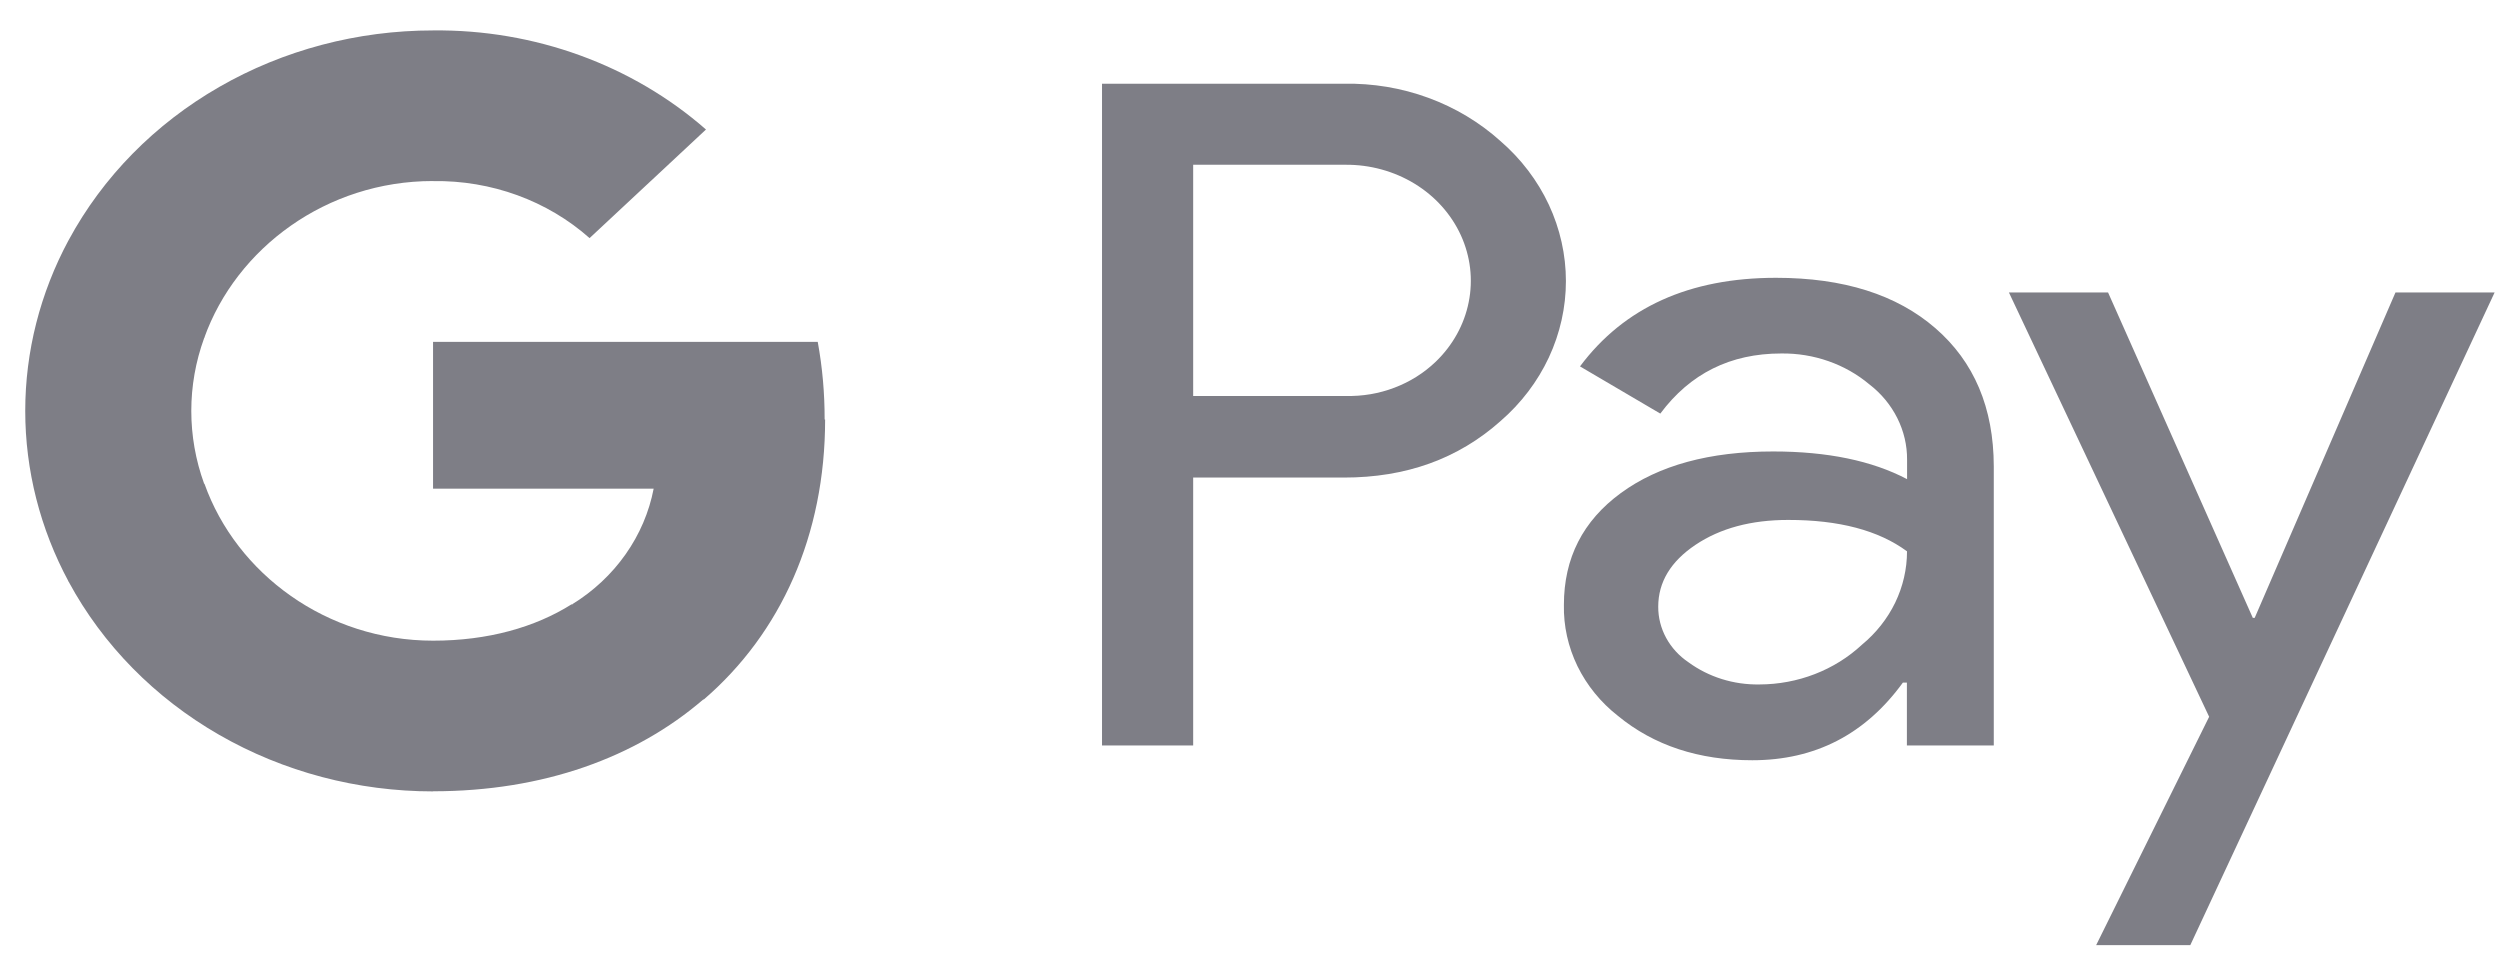
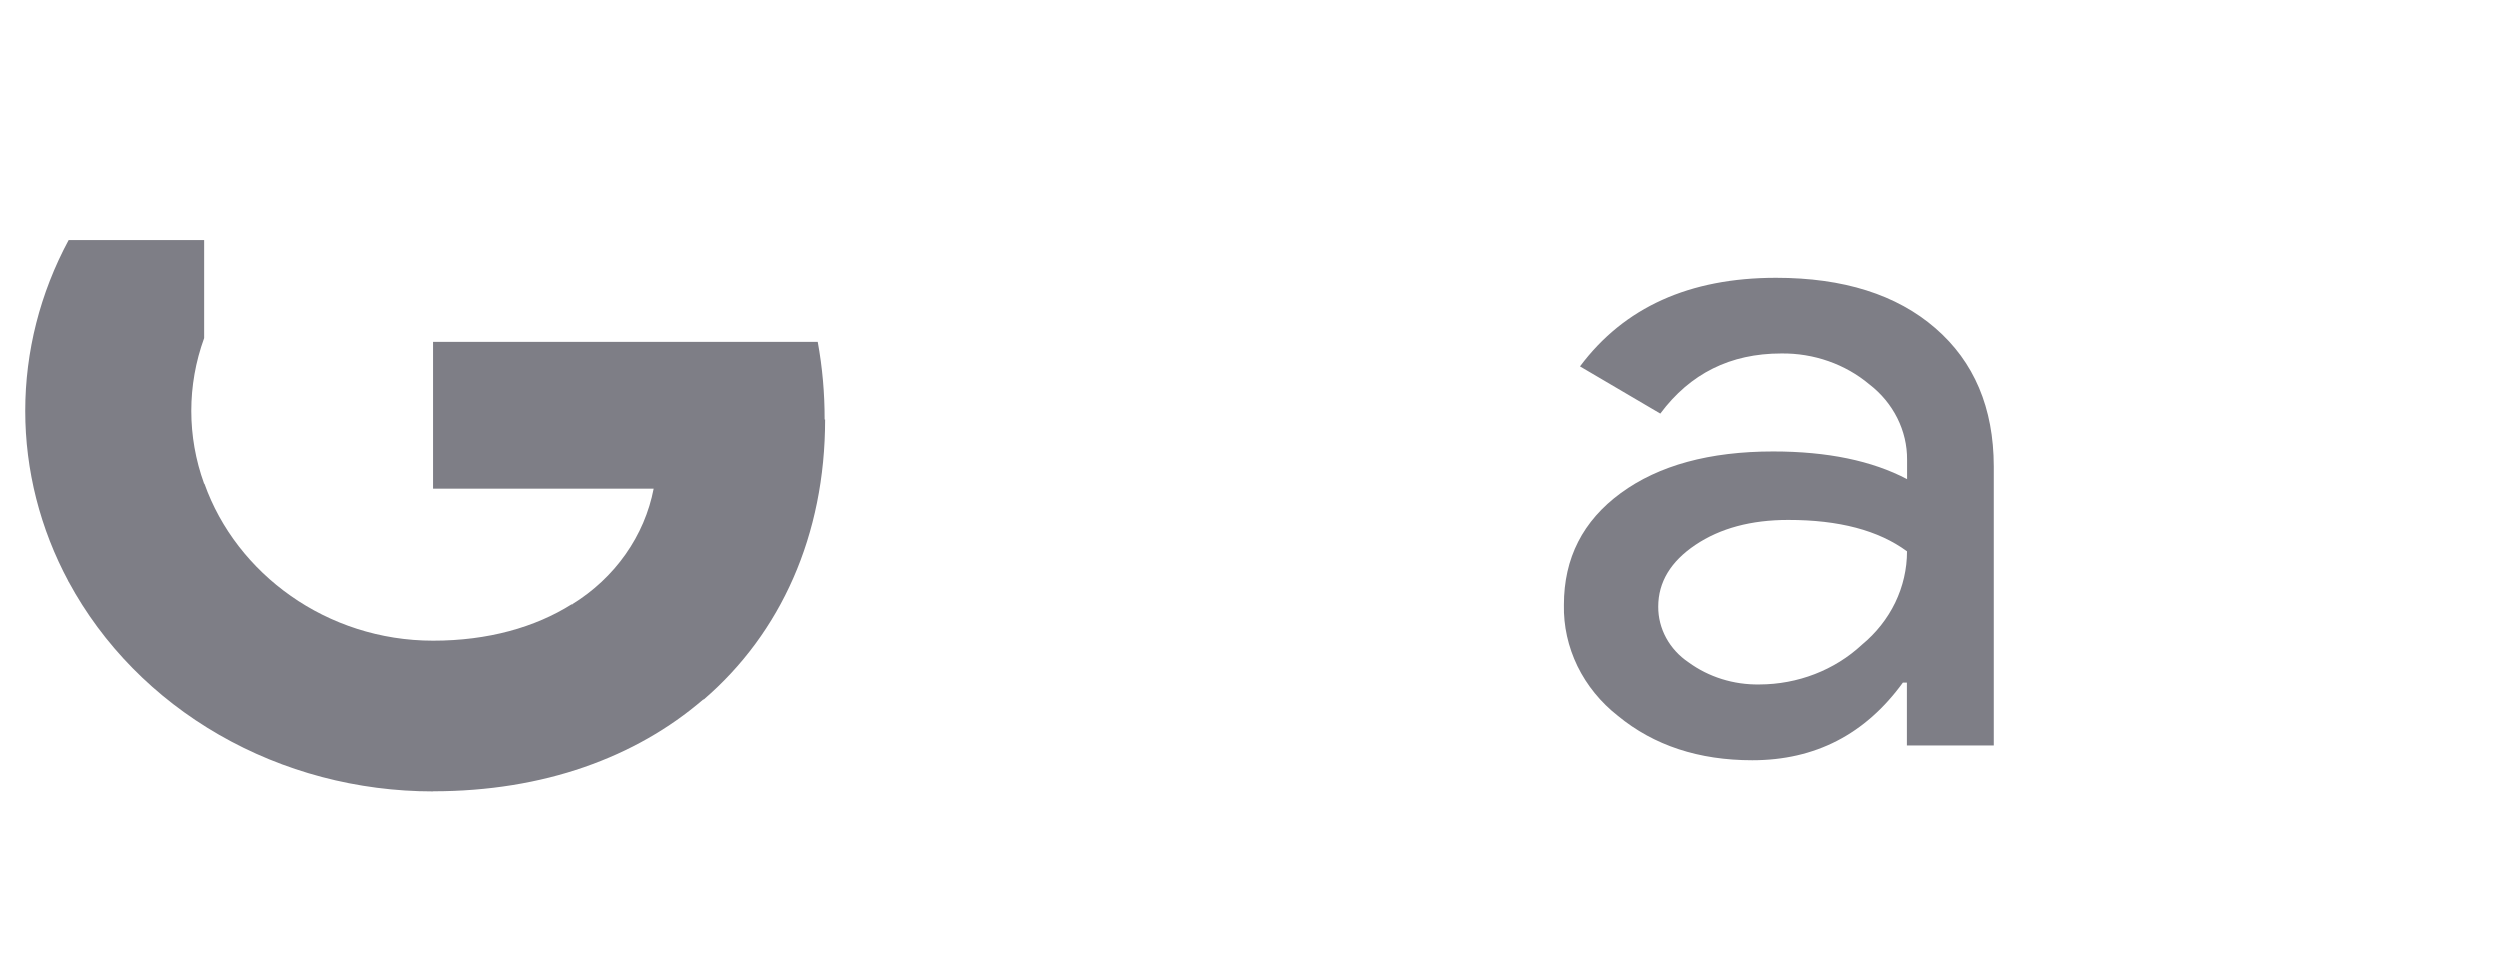
<svg xmlns="http://www.w3.org/2000/svg" width="41" height="16" viewBox="0 0 41 16" fill="none">
  <g clip-path="url(#clip0_1088_61649)">
-     <path d="M19.568 2.703V6.494H22.067C22.342 6.501 22.615 6.455 22.869 6.358C23.123 6.262 23.353 6.117 23.545 5.933C23.825 5.664 24.014 5.323 24.087 4.954C24.161 4.585 24.116 4.204 23.958 3.858C23.8 3.513 23.537 3.219 23.2 3.013C22.864 2.808 22.47 2.699 22.067 2.702H19.568V2.703ZM19.568 7.829V12.226H18.073V1.373H22.039C22.512 1.364 22.983 1.442 23.424 1.604C23.864 1.765 24.266 2.006 24.607 2.313C24.946 2.606 25.216 2.962 25.401 3.357C25.585 3.752 25.681 4.179 25.681 4.61C25.681 5.041 25.585 5.468 25.401 5.863C25.216 6.258 24.946 6.614 24.607 6.907C23.914 7.524 23.058 7.833 22.039 7.832H19.568V7.829Z" fill="#7E7E86" />
    <path d="M27.195 9.95C27.194 10.128 27.239 10.304 27.325 10.462C27.412 10.621 27.537 10.758 27.692 10.862C28.023 11.104 28.433 11.232 28.853 11.225C29.484 11.224 30.089 10.99 30.536 10.573C30.768 10.382 30.954 10.146 31.082 9.882C31.209 9.618 31.275 9.332 31.275 9.042C30.809 8.698 30.159 8.526 29.325 8.527C28.719 8.527 28.212 8.663 27.805 8.936C27.399 9.209 27.195 9.547 27.195 9.95ZM29.127 4.556C30.233 4.556 31.104 4.831 31.74 5.382C32.376 5.933 32.696 6.689 32.698 7.648V12.226H31.273V11.195H31.207C30.59 12.044 29.767 12.468 28.737 12.468C27.86 12.468 27.124 12.226 26.534 11.74C26.25 11.518 26.024 11.239 25.87 10.924C25.717 10.608 25.641 10.266 25.648 9.92C25.648 9.153 25.959 8.542 26.582 8.086C27.204 7.631 28.038 7.404 29.081 7.404C29.97 7.404 30.702 7.556 31.276 7.858V7.54C31.278 7.304 31.223 7.071 31.116 6.857C31.009 6.643 30.853 6.454 30.658 6.304C30.262 5.971 29.745 5.79 29.212 5.797C28.379 5.797 27.718 6.126 27.229 6.783L25.912 6.009C26.636 5.04 27.707 4.556 29.127 4.556Z" fill="#7E7E86" />
-     <path d="M40.912 4.796L35.921 15.5H34.377L36.23 11.755L32.946 4.796H34.572L36.946 10.133H36.977L39.286 4.796H40.912Z" fill="#7E7E86" />
    <path d="M13.524 6.88C13.525 6.454 13.488 6.028 13.411 5.607H7.102V8.014H10.72C10.646 8.398 10.49 8.764 10.26 9.09C10.031 9.416 9.733 9.695 9.384 9.91V11.471H11.543C12.805 10.384 13.532 8.779 13.532 6.88" fill="#7E7E86" />
    <path d="M7.103 12.977C8.908 12.977 10.427 12.424 11.534 11.471L9.375 9.91C8.775 10.288 8.002 10.507 7.103 10.507C5.359 10.507 3.878 9.41 3.353 7.933H1.127V9.542C1.685 10.575 2.538 11.444 3.594 12.051C4.649 12.658 5.863 12.979 7.103 12.979" fill="#7E7E86" />
    <path d="M3.348 7.933C3.067 7.158 3.067 6.319 3.348 5.545V3.937H1.126C0.658 4.806 0.414 5.766 0.414 6.739C0.414 7.711 0.658 8.671 1.126 9.54L3.348 7.933Z" fill="#7E7E86" />
-     <path d="M7.103 2.97C8.056 2.955 8.978 3.291 9.669 3.905L11.578 2.124C10.367 1.063 8.763 0.481 7.103 0.499C5.863 0.499 4.649 0.82 3.594 1.427C2.538 2.034 1.685 2.903 1.127 3.936L3.349 5.543C3.878 4.064 5.359 2.969 7.098 2.969" fill="#7E7E86" />
  </g>
  <defs>
    <clipPath id="clip0_1088_61649">
      <rect width="40.498" height="15" fill="white" transform="translate(0.415 0.5)" />
    </clipPath>
  </defs>
</svg>